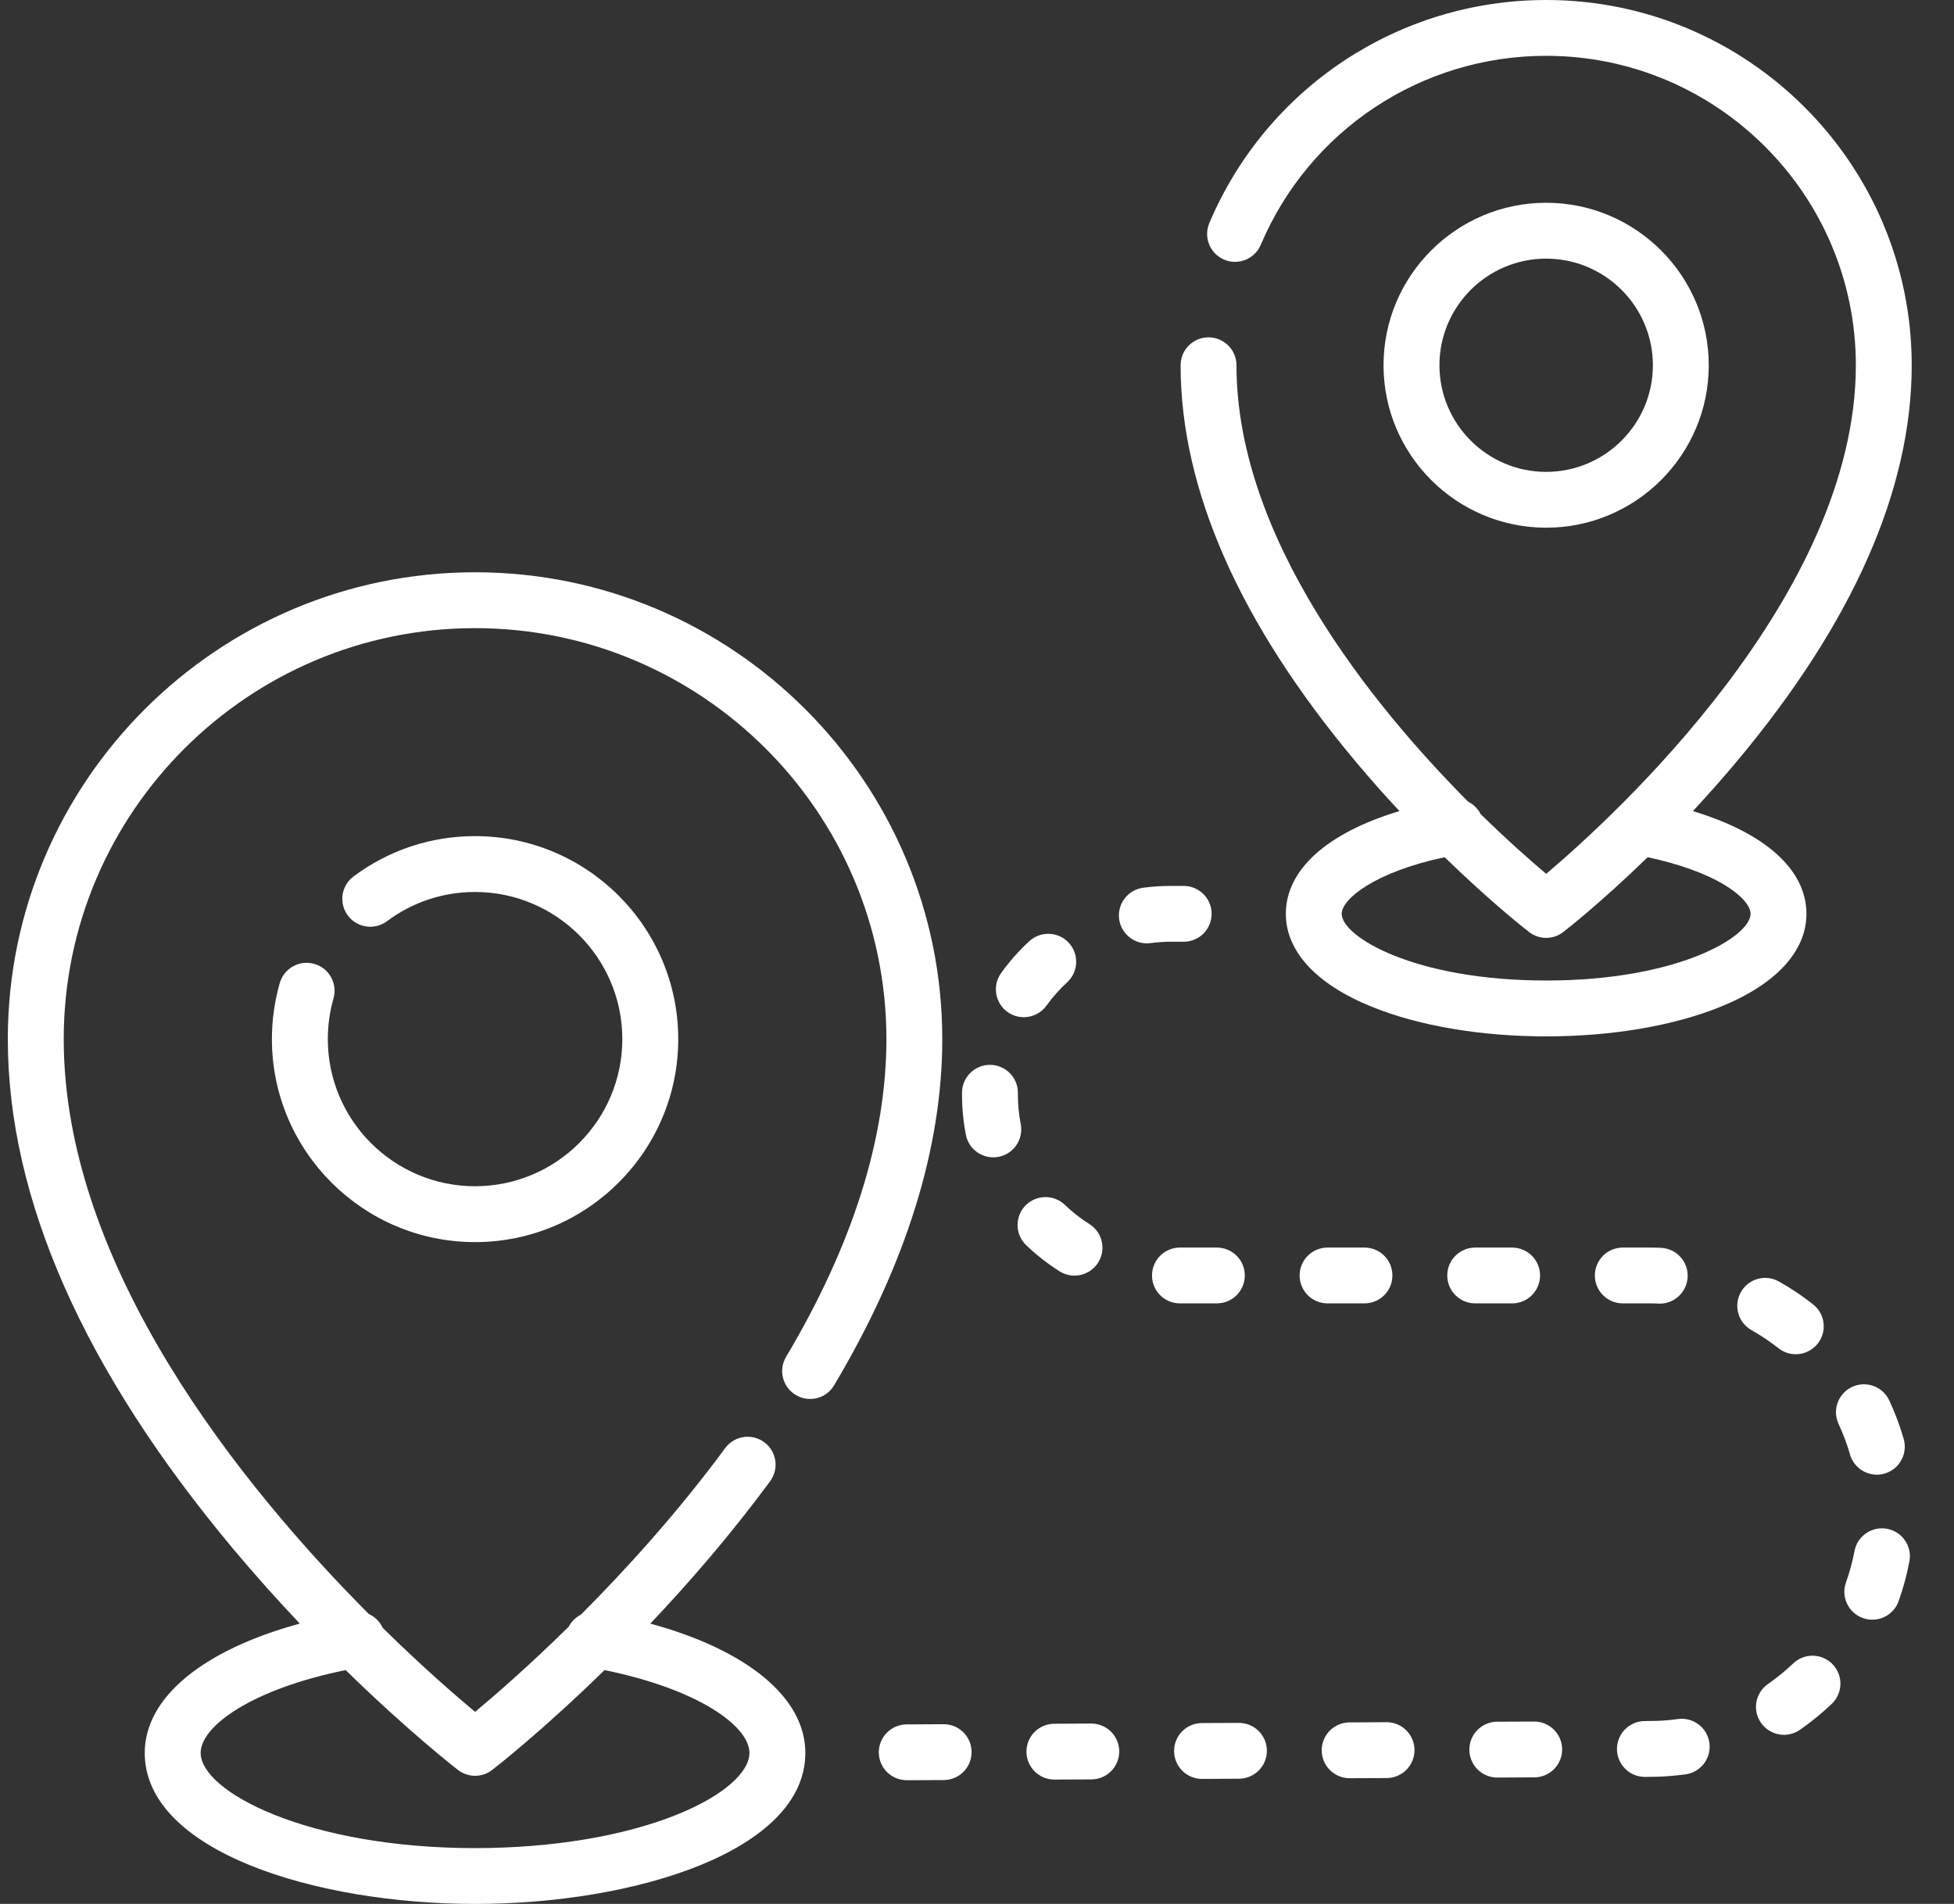
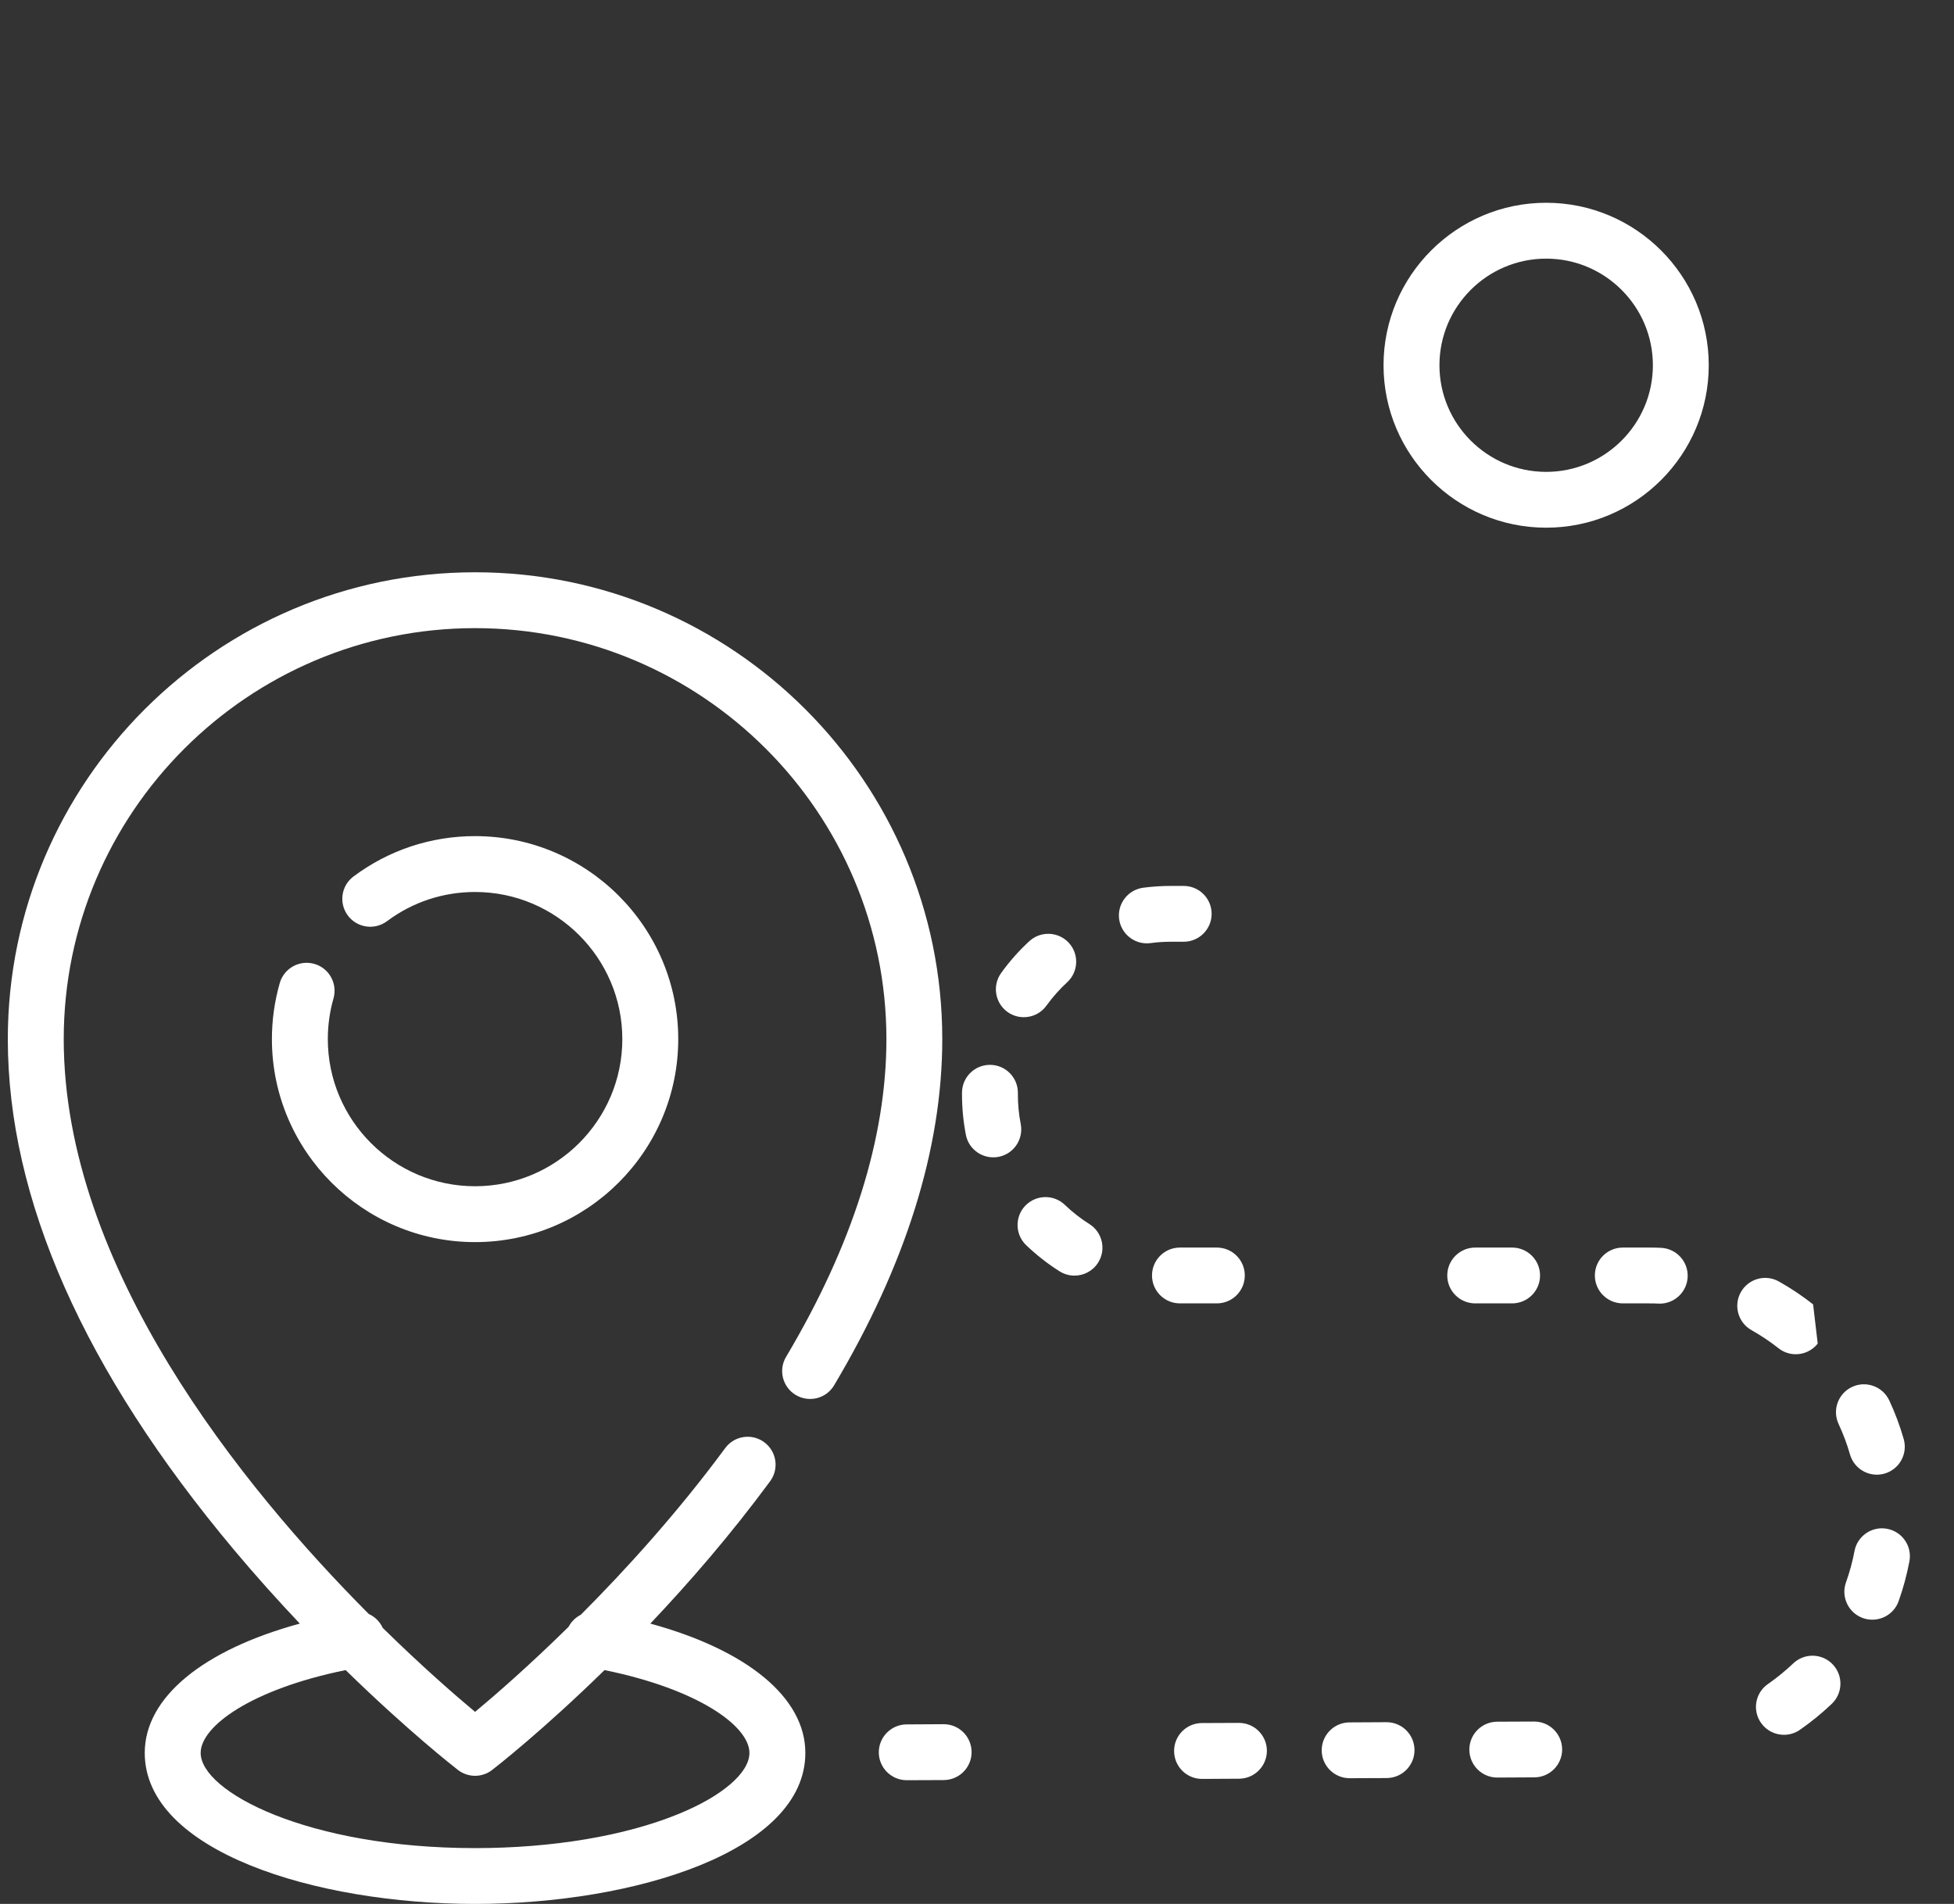
<svg xmlns="http://www.w3.org/2000/svg" width="39" height="38" viewBox="0 0 39 38" fill="none">
  <rect x="0" y="0" width="39" height="38" fill="#333333" stroke="none" />
  <path d="M9.482 11.422C4.34 11.422 0.156 15.602 0.156 20.739C0.156 23.929 1.675 27.359 4.67 30.933C5.115 31.464 5.559 31.956 5.984 32.405C4.05 32.932 2.889 33.88 2.889 34.986C2.889 36.944 6.286 38 9.482 38C12.677 38 16.074 36.944 16.074 34.986C16.074 33.881 14.913 32.933 12.98 32.405C13.752 31.591 14.583 30.633 15.371 29.564C15.554 29.316 15.501 28.967 15.253 28.785C15.006 28.602 14.656 28.655 14.474 28.903C13.522 30.193 12.492 31.327 11.593 32.228C11.49 32.281 11.403 32.364 11.349 32.469C10.544 33.26 9.867 33.847 9.482 34.167C9.102 33.85 8.434 33.271 7.639 32.491C7.582 32.366 7.482 32.268 7.36 32.213C4.834 29.675 1.272 25.288 1.272 20.74C1.272 16.217 4.955 12.537 9.482 12.537C14.009 12.537 17.692 16.217 17.692 20.74C17.692 22.715 17.018 24.848 15.69 27.08C15.532 27.344 15.619 27.686 15.884 27.843C16.149 28.001 16.491 27.914 16.648 27.649C18.081 25.243 18.807 22.918 18.807 20.74C18.807 15.602 14.624 11.422 9.482 11.422ZM9.14 35.326C9.241 35.404 9.361 35.443 9.482 35.443C9.602 35.443 9.723 35.404 9.823 35.326C9.892 35.273 10.824 34.547 12.066 33.333C13.947 33.717 14.958 34.455 14.958 34.986C14.958 35.383 14.414 35.85 13.538 36.207C12.464 36.645 11.023 36.886 9.482 36.886C6.138 36.886 4.005 35.76 4.005 34.986C4.005 34.454 5.017 33.716 6.899 33.333C8.148 34.554 9.081 35.28 9.14 35.326Z" fill="white" />
  <path d="M9.482 16.688C8.6 16.688 7.761 16.967 7.056 17.493C6.809 17.677 6.759 18.027 6.943 18.273C7.128 18.52 7.477 18.57 7.724 18.386C8.234 18.005 8.842 17.803 9.482 17.803C11.102 17.803 12.421 19.12 12.421 20.739C12.421 22.359 11.102 23.676 9.482 23.676C7.861 23.676 6.543 22.359 6.543 20.739C6.543 20.463 6.581 20.19 6.656 19.928C6.741 19.632 6.57 19.323 6.274 19.238C5.978 19.154 5.669 19.324 5.584 19.62C5.48 19.983 5.427 20.359 5.427 20.739C5.427 22.973 7.246 24.791 9.482 24.791C11.718 24.791 13.537 22.973 13.537 20.739C13.537 18.506 11.717 16.688 9.482 16.688Z" fill="white" />
-   <path d="M33.788 16.189C34.071 15.884 34.364 15.557 34.657 15.207C36.979 12.436 38.156 9.772 38.156 7.29C38.156 3.27 34.883 0 30.86 0C27.921 0 25.282 1.748 24.137 4.452C24.017 4.736 24.15 5.063 24.433 5.182C24.717 5.302 25.044 5.17 25.164 4.886C26.134 2.595 28.37 1.114 30.86 1.114C34.268 1.114 37.041 3.885 37.041 7.29C37.041 11.895 32.202 16.306 30.86 17.441C30.564 17.191 30.098 16.782 29.552 16.248C29.498 16.14 29.41 16.055 29.304 16.002C27.378 14.064 24.679 10.734 24.679 7.29C24.679 6.982 24.429 6.733 24.121 6.733C23.813 6.733 23.564 6.982 23.564 7.29C23.564 9.772 24.741 12.436 27.063 15.207C27.356 15.557 27.648 15.884 27.932 16.188C26.494 16.62 25.664 17.355 25.664 18.239C25.664 18.985 26.27 19.643 27.37 20.09C28.311 20.474 29.55 20.685 30.86 20.685C32.169 20.685 33.409 20.474 34.35 20.09C35.45 19.643 36.055 18.985 36.055 18.239C36.055 17.356 35.225 16.621 33.788 16.189ZM30.86 19.57C28.22 19.57 26.779 18.691 26.779 18.239C26.779 17.945 27.435 17.406 28.834 17.109C29.775 18.024 30.474 18.568 30.519 18.602C30.619 18.68 30.74 18.719 30.86 18.719C30.98 18.719 31.101 18.68 31.201 18.602C31.246 18.568 31.945 18.024 32.886 17.109C33.51 17.242 34.049 17.436 34.427 17.666C34.748 17.861 34.94 18.076 34.94 18.239C34.94 18.691 33.5 19.57 30.86 19.57Z" fill="white" />
  <path d="M30.86 4.047C29.07 4.047 27.614 5.502 27.614 7.29C27.614 9.078 29.07 10.532 30.86 10.532C32.65 10.532 34.105 9.078 34.105 7.29C34.105 5.502 32.65 4.047 30.86 4.047ZM30.86 9.418C29.685 9.418 28.73 8.463 28.73 7.29C28.73 6.116 29.685 5.162 30.86 5.162C32.034 5.162 32.99 6.116 32.99 7.29C32.99 8.463 32.034 9.418 30.86 9.418Z" fill="white" />
  <path d="M23.625 17.682H23.37C23.185 17.682 22.999 17.694 22.817 17.718C22.511 17.759 22.297 18.039 22.337 18.344C22.375 18.624 22.614 18.828 22.889 18.828C22.914 18.828 22.939 18.826 22.964 18.823C23.097 18.805 23.234 18.796 23.371 18.796H23.625C23.933 18.796 24.183 18.547 24.183 18.239C24.183 17.931 23.933 17.682 23.625 17.682Z" fill="white" />
-   <path d="M21.781 34.4C21.78 34.4 21.78 34.4 21.779 34.4L21.042 34.404C20.734 34.405 20.485 34.656 20.487 34.963C20.488 35.27 20.738 35.518 21.044 35.518C21.045 35.518 21.046 35.518 21.047 35.518L21.784 35.515C22.092 35.513 22.34 35.263 22.339 34.955C22.338 34.648 22.088 34.4 21.781 34.4Z" fill="white" />
  <path d="M24.287 24.9H23.55C23.242 24.9 22.993 25.149 22.993 25.457C22.993 25.765 23.242 26.014 23.55 26.014H24.287C24.595 26.014 24.845 25.765 24.845 25.457C24.845 25.149 24.595 24.9 24.287 24.9Z" fill="white" />
  <path d="M21.332 18.817C21.123 18.591 20.77 18.577 20.544 18.785C20.336 18.977 20.146 19.191 19.982 19.42C19.802 19.67 19.859 20.018 20.109 20.198C20.208 20.268 20.321 20.302 20.434 20.302C20.608 20.302 20.779 20.222 20.887 20.07C21.009 19.902 21.147 19.745 21.3 19.605C21.526 19.396 21.541 19.043 21.332 18.817Z" fill="white" />
  <path d="M24.728 34.387C24.727 34.387 24.726 34.387 24.725 34.387L23.989 34.39C23.681 34.391 23.432 34.642 23.434 34.95C23.435 35.257 23.684 35.505 23.991 35.505C23.992 35.505 23.993 35.505 23.994 35.505L24.73 35.501C25.038 35.5 25.287 35.249 25.286 34.941C25.284 34.635 25.035 34.387 24.728 34.387Z" fill="white" />
  <path d="M18.835 34.413C18.834 34.413 18.833 34.413 18.832 34.413L18.096 34.417C17.788 34.418 17.539 34.669 17.54 34.977C17.542 35.283 17.791 35.531 18.098 35.531C18.099 35.531 18.1 35.531 18.101 35.531L18.837 35.528C19.145 35.526 19.394 35.276 19.392 34.968C19.391 34.661 19.142 34.413 18.835 34.413Z" fill="white" />
  <path d="M21.744 24.431C21.568 24.321 21.404 24.192 21.254 24.048C21.032 23.835 20.679 23.842 20.465 24.063C20.252 24.285 20.259 24.638 20.48 24.851C20.685 25.047 20.909 25.223 21.148 25.374C21.241 25.432 21.344 25.46 21.445 25.46C21.631 25.46 21.812 25.368 21.918 25.2C22.082 24.939 22.004 24.595 21.744 24.431Z" fill="white" />
  <path d="M20.373 22.435C20.335 22.243 20.316 22.046 20.316 21.848L20.316 21.817C20.32 21.509 20.073 21.257 19.765 21.253C19.763 21.253 19.761 21.253 19.759 21.253C19.453 21.253 19.204 21.499 19.201 21.804L19.201 21.848C19.201 22.117 19.227 22.387 19.278 22.649C19.329 22.915 19.563 23.099 19.825 23.099C19.86 23.099 19.896 23.096 19.932 23.089C20.234 23.03 20.431 22.738 20.373 22.435Z" fill="white" />
-   <path d="M27.234 24.9H26.497C26.189 24.9 25.939 25.149 25.939 25.457C25.939 25.765 26.189 26.014 26.497 26.014H27.234C27.542 26.014 27.791 25.765 27.791 25.457C27.791 25.149 27.542 24.9 27.234 24.9Z" fill="white" />
-   <path d="M36.188 26.034C35.973 25.865 35.744 25.711 35.505 25.577C35.237 25.426 34.897 25.521 34.746 25.789C34.595 26.057 34.69 26.397 34.958 26.548C35.146 26.654 35.327 26.775 35.497 26.909C35.599 26.99 35.721 27.029 35.842 27.029C36.007 27.029 36.17 26.956 36.28 26.817C36.471 26.575 36.43 26.225 36.188 26.034Z" fill="white" />
-   <path d="M34.118 34.786C34.076 34.481 33.794 34.268 33.489 34.31C33.306 34.336 33.119 34.349 32.933 34.349L32.828 34.35C32.52 34.352 32.272 34.602 32.273 34.91C32.275 35.217 32.524 35.465 32.831 35.465C32.832 35.465 32.833 35.465 32.834 35.465L32.938 35.464C33.173 35.463 33.41 35.446 33.642 35.414C33.947 35.372 34.16 35.091 34.118 34.786Z" fill="white" />
+   <path d="M36.188 26.034C35.973 25.865 35.744 25.711 35.505 25.577C35.237 25.426 34.897 25.521 34.746 25.789C34.595 26.057 34.69 26.397 34.958 26.548C35.146 26.654 35.327 26.775 35.497 26.909C35.599 26.99 35.721 27.029 35.842 27.029C36.007 27.029 36.17 26.956 36.28 26.817Z" fill="white" />
  <path d="M36.579 33.219C36.367 32.996 36.014 32.987 35.791 33.2C35.634 33.349 35.465 33.487 35.288 33.61C35.034 33.785 34.971 34.132 35.147 34.385C35.255 34.541 35.429 34.625 35.606 34.625C35.715 34.625 35.826 34.593 35.923 34.526C36.148 34.37 36.362 34.195 36.56 34.007C36.783 33.794 36.792 33.442 36.579 33.219Z" fill="white" />
  <path d="M37.665 30.513C37.363 30.456 37.071 30.655 37.014 30.957C36.974 31.169 36.917 31.38 36.844 31.583C36.741 31.872 36.892 32.191 37.182 32.295C37.244 32.317 37.307 32.327 37.37 32.327C37.599 32.327 37.814 32.185 37.895 31.957C37.987 31.699 38.059 31.432 38.11 31.163C38.167 30.861 37.968 30.57 37.665 30.513Z" fill="white" />
  <path d="M37.996 28.721C37.921 28.458 37.824 28.199 37.708 27.951C37.577 27.672 37.246 27.551 36.966 27.681C36.687 27.812 36.566 28.143 36.697 28.422C36.788 28.618 36.865 28.822 36.924 29.029C36.994 29.273 37.217 29.433 37.46 29.433C37.511 29.433 37.563 29.426 37.614 29.411C37.91 29.326 38.081 29.017 37.996 28.721Z" fill="white" />
  <path d="M30.18 24.9H29.444C29.136 24.9 28.886 25.149 28.886 25.457C28.886 25.765 29.136 26.014 29.444 26.014H30.18C30.488 26.014 30.738 25.765 30.738 25.457C30.738 25.149 30.488 24.9 30.18 24.9Z" fill="white" />
  <path d="M27.675 34.373C27.674 34.373 27.673 34.373 27.672 34.373L26.935 34.377C26.627 34.378 26.379 34.629 26.38 34.936C26.381 35.243 26.631 35.491 26.938 35.491C26.939 35.491 26.939 35.491 26.94 35.491L27.677 35.488C27.985 35.486 28.234 35.236 28.232 34.928C28.231 34.621 27.981 34.373 27.675 34.373Z" fill="white" />
  <path d="M33.151 24.905C33.073 24.901 32.993 24.9 32.914 24.9H32.39C32.082 24.9 31.832 25.149 31.832 25.457C31.832 25.765 32.082 26.014 32.39 26.014H32.914C32.977 26.014 33.04 26.015 33.102 26.018C33.111 26.019 33.119 26.019 33.127 26.019C33.424 26.019 33.671 25.785 33.684 25.486C33.698 25.179 33.459 24.919 33.151 24.905Z" fill="white" />
  <path d="M30.621 34.36C30.62 34.36 30.619 34.36 30.619 34.36L29.882 34.363C29.574 34.365 29.325 34.615 29.327 34.923C29.328 35.23 29.578 35.478 29.884 35.478C29.885 35.478 29.886 35.478 29.887 35.478L30.624 35.474C30.932 35.473 31.18 35.222 31.179 34.915C31.177 34.608 30.928 34.36 30.621 34.36Z" fill="white" />
</svg>